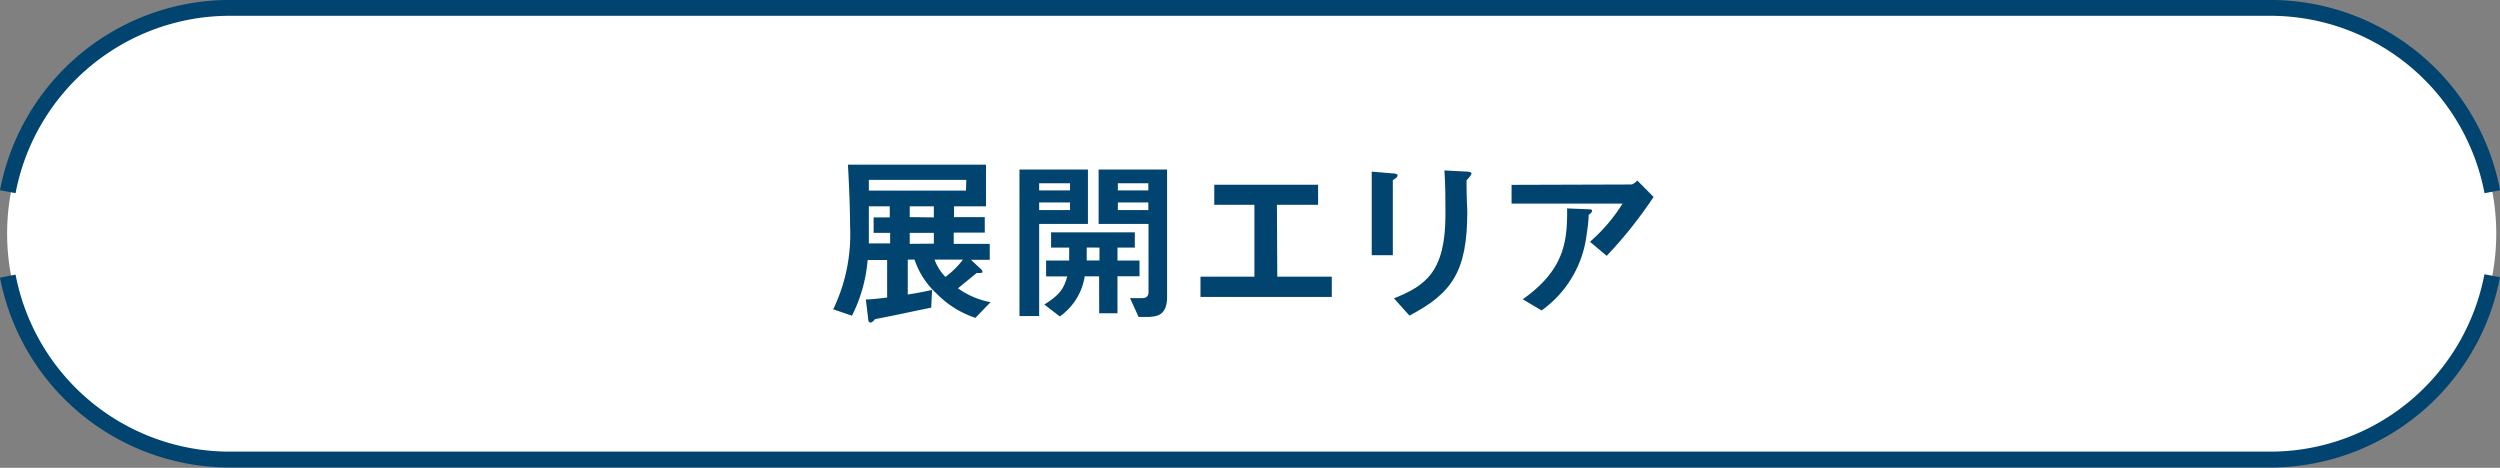
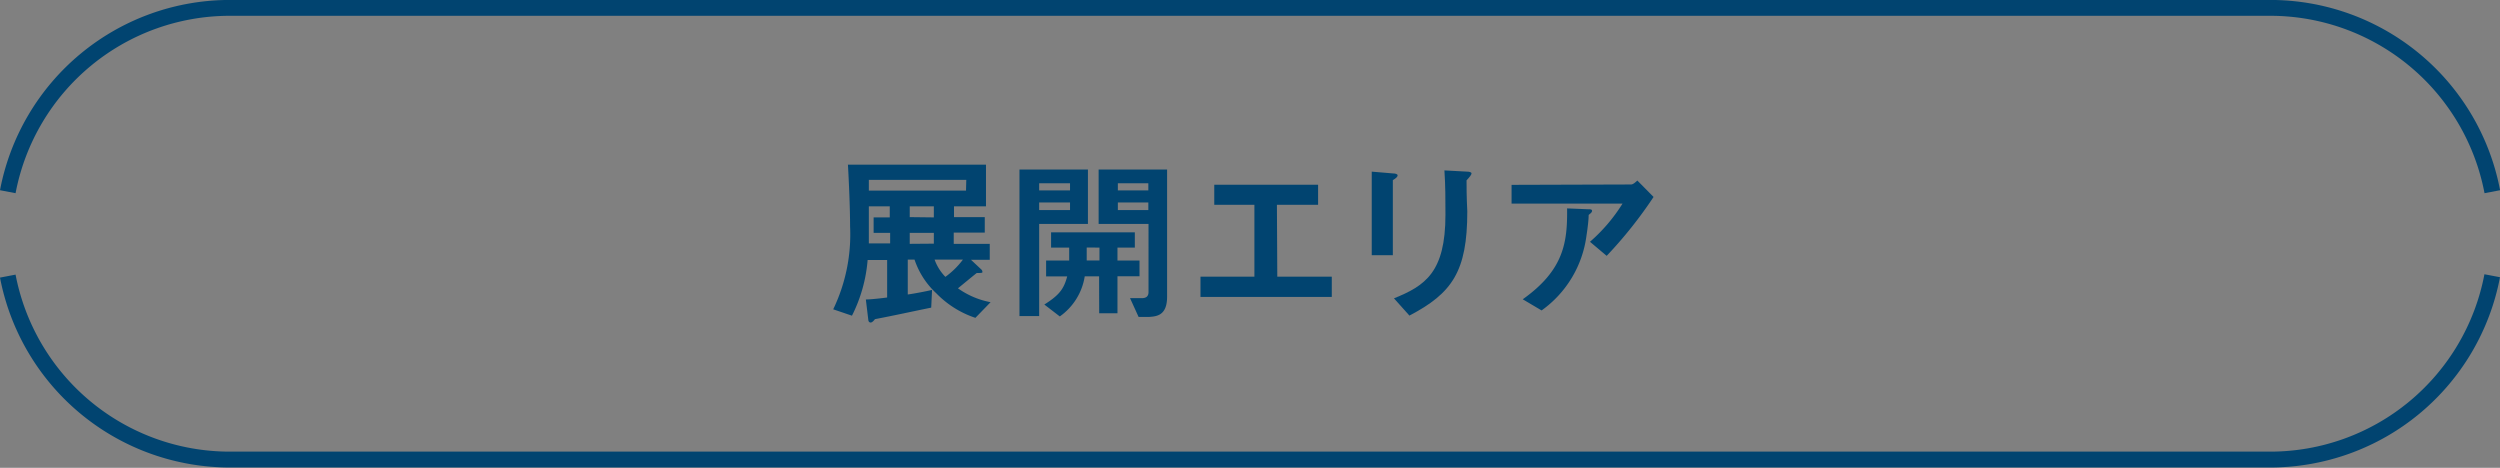
<svg xmlns="http://www.w3.org/2000/svg" viewBox="0 0 266.56 49.88">
  <rect x="0" y="0" width="266.56" height="49.88" fill="#808080" stroke="none" />
  <defs>
    <style>.cls-1{fill:#fff;}.cls-2{fill:none;stroke:#014470;stroke-miterlimit:10;stroke-width:1.69px;}.cls-3{fill:#014470;}</style>
  </defs>
  <title>アセット 10</title>
  <g id="レイヤー_2" data-name="レイヤー 2">
    <g id="レイヤー_1-2" data-name="レイヤー 1">
-       <path class="cls-1" d="M25.35,49a24.1,24.1,0,1,1,0-48.19H242.06a24.1,24.1,0,0,1,0,48.2Z" />
      <path class="cls-2" d="M.83,29.44A24.1,24.1,0,0,0,24.5,49H242.06a24.1,24.1,0,0,0,23.67-19.6" />
      <path class="cls-2" d="M265.74,20.44A24.1,24.1,0,0,0,242.06.84H24.5A24.1,24.1,0,0,0,.83,20.44" />
      <path class="cls-3" d="M104,33.89a10.35,10.35,0,0,1-4.16-2.61,8.63,8.63,0,0,1-2.33-3.6h-.72V31.4c.79-.11,2.06-.36,2.59-.49l-.09,1.89c-2.06.42-3.9.83-6,1.23-.09.13-.3.36-.45.36s-.25-.11-.26-.3l-.26-2.16c.59,0,1.82-.15,2.27-.21v-4H92.51a16,16,0,0,1-1.67,5.94l-2-.68a18.41,18.41,0,0,0,1.8-8.84c0-1.91-.13-4.86-.23-6.58h14.72V22h-3.41v1.15H105v1.65h-3.31V26h3.84v1.7h-2l1.13,1.06a.37.37,0,0,1,.09.26c0,.08-.17.09-.61.09-.64.51-.93.76-2,1.63a8.73,8.73,0,0,0,3.48,1.48ZM93.15,23.18h1.72V22H92.64v2.21c0,.45,0,1,0,1.74h2.27V24.83H93.15Zm9.88-4H92.64v1.14H103Zm-3.46,4V22H97v1.15Zm0,2.8V24.83H97V26Zm.08,1.7a5.09,5.09,0,0,0,1.15,1.84,8.66,8.66,0,0,0,1.87-1.84Z" />
      <path class="cls-3" d="M116,23.88h-5.2V33.7h-2.1V18.08H116Zm-1.91-3.58v-.76h-3.29v.76Zm0,1.29h-3.29v.81h3.29Zm3.1,7.87h-1.53A6.46,6.46,0,0,1,113,33.74l-1.65-1.27c1.59-1,2.08-1.65,2.44-3h-2.25V27.78H114c0-.74,0-1.12,0-1.38h-1.93V24.77H121V26.4h-1.85v1.38h2.35v1.68h-2.35V33.4h-1.95Zm-1.32-3.07c0,.83,0,1.08,0,1.38h1.36V26.4Zm8.57,5.26c0,2-1.12,2.08-1.89,2.14h-1.15l-.91-2h1.25c.49,0,.72-.21.72-.66V23.88h-5.32V18.08h7.3Zm-2-11.35v-.76h-3.25v.76Zm0,1.29h-3.25v.81h3.25Z" />
      <path class="cls-3" d="M136.19,29.5H142v2.16H128V29.5h5.75V21.84h-4.28V19.7h11.07v2.14h-4.39Z" />
      <path class="cls-3" d="M146.26,18.3l2.25.19c.25,0,.51.06.51.21s-.17.3-.51.51v8h-2.25Zm2.37,13.51c3.33-1.34,5.49-2.78,5.49-8.91,0-1.57,0-3.14-.11-4.73l2.42.13c.23,0,.47.06.47.19s-.19.38-.53.74c0,.66,0,1.72.08,3.31,0,6.4-1.61,8.72-6.17,11.11Z" />
      <path class="cls-3" d="M173.9,19.67c.25,0,.51-.27.68-.42L176.31,21a46.19,46.19,0,0,1-5,6.28l-1.78-1.5A18,18,0,0,0,173,21.71H161.17v-2ZM162.36,31.91c4.43-3.14,4.77-6.13,4.73-9.69l2.21.09c.25,0,.45,0,.45.17s-.17.27-.36.44c0,.61-.17,1.82-.23,2.18a11.64,11.64,0,0,1-4.79,8Z" />
    </g>
  </g>
</svg>